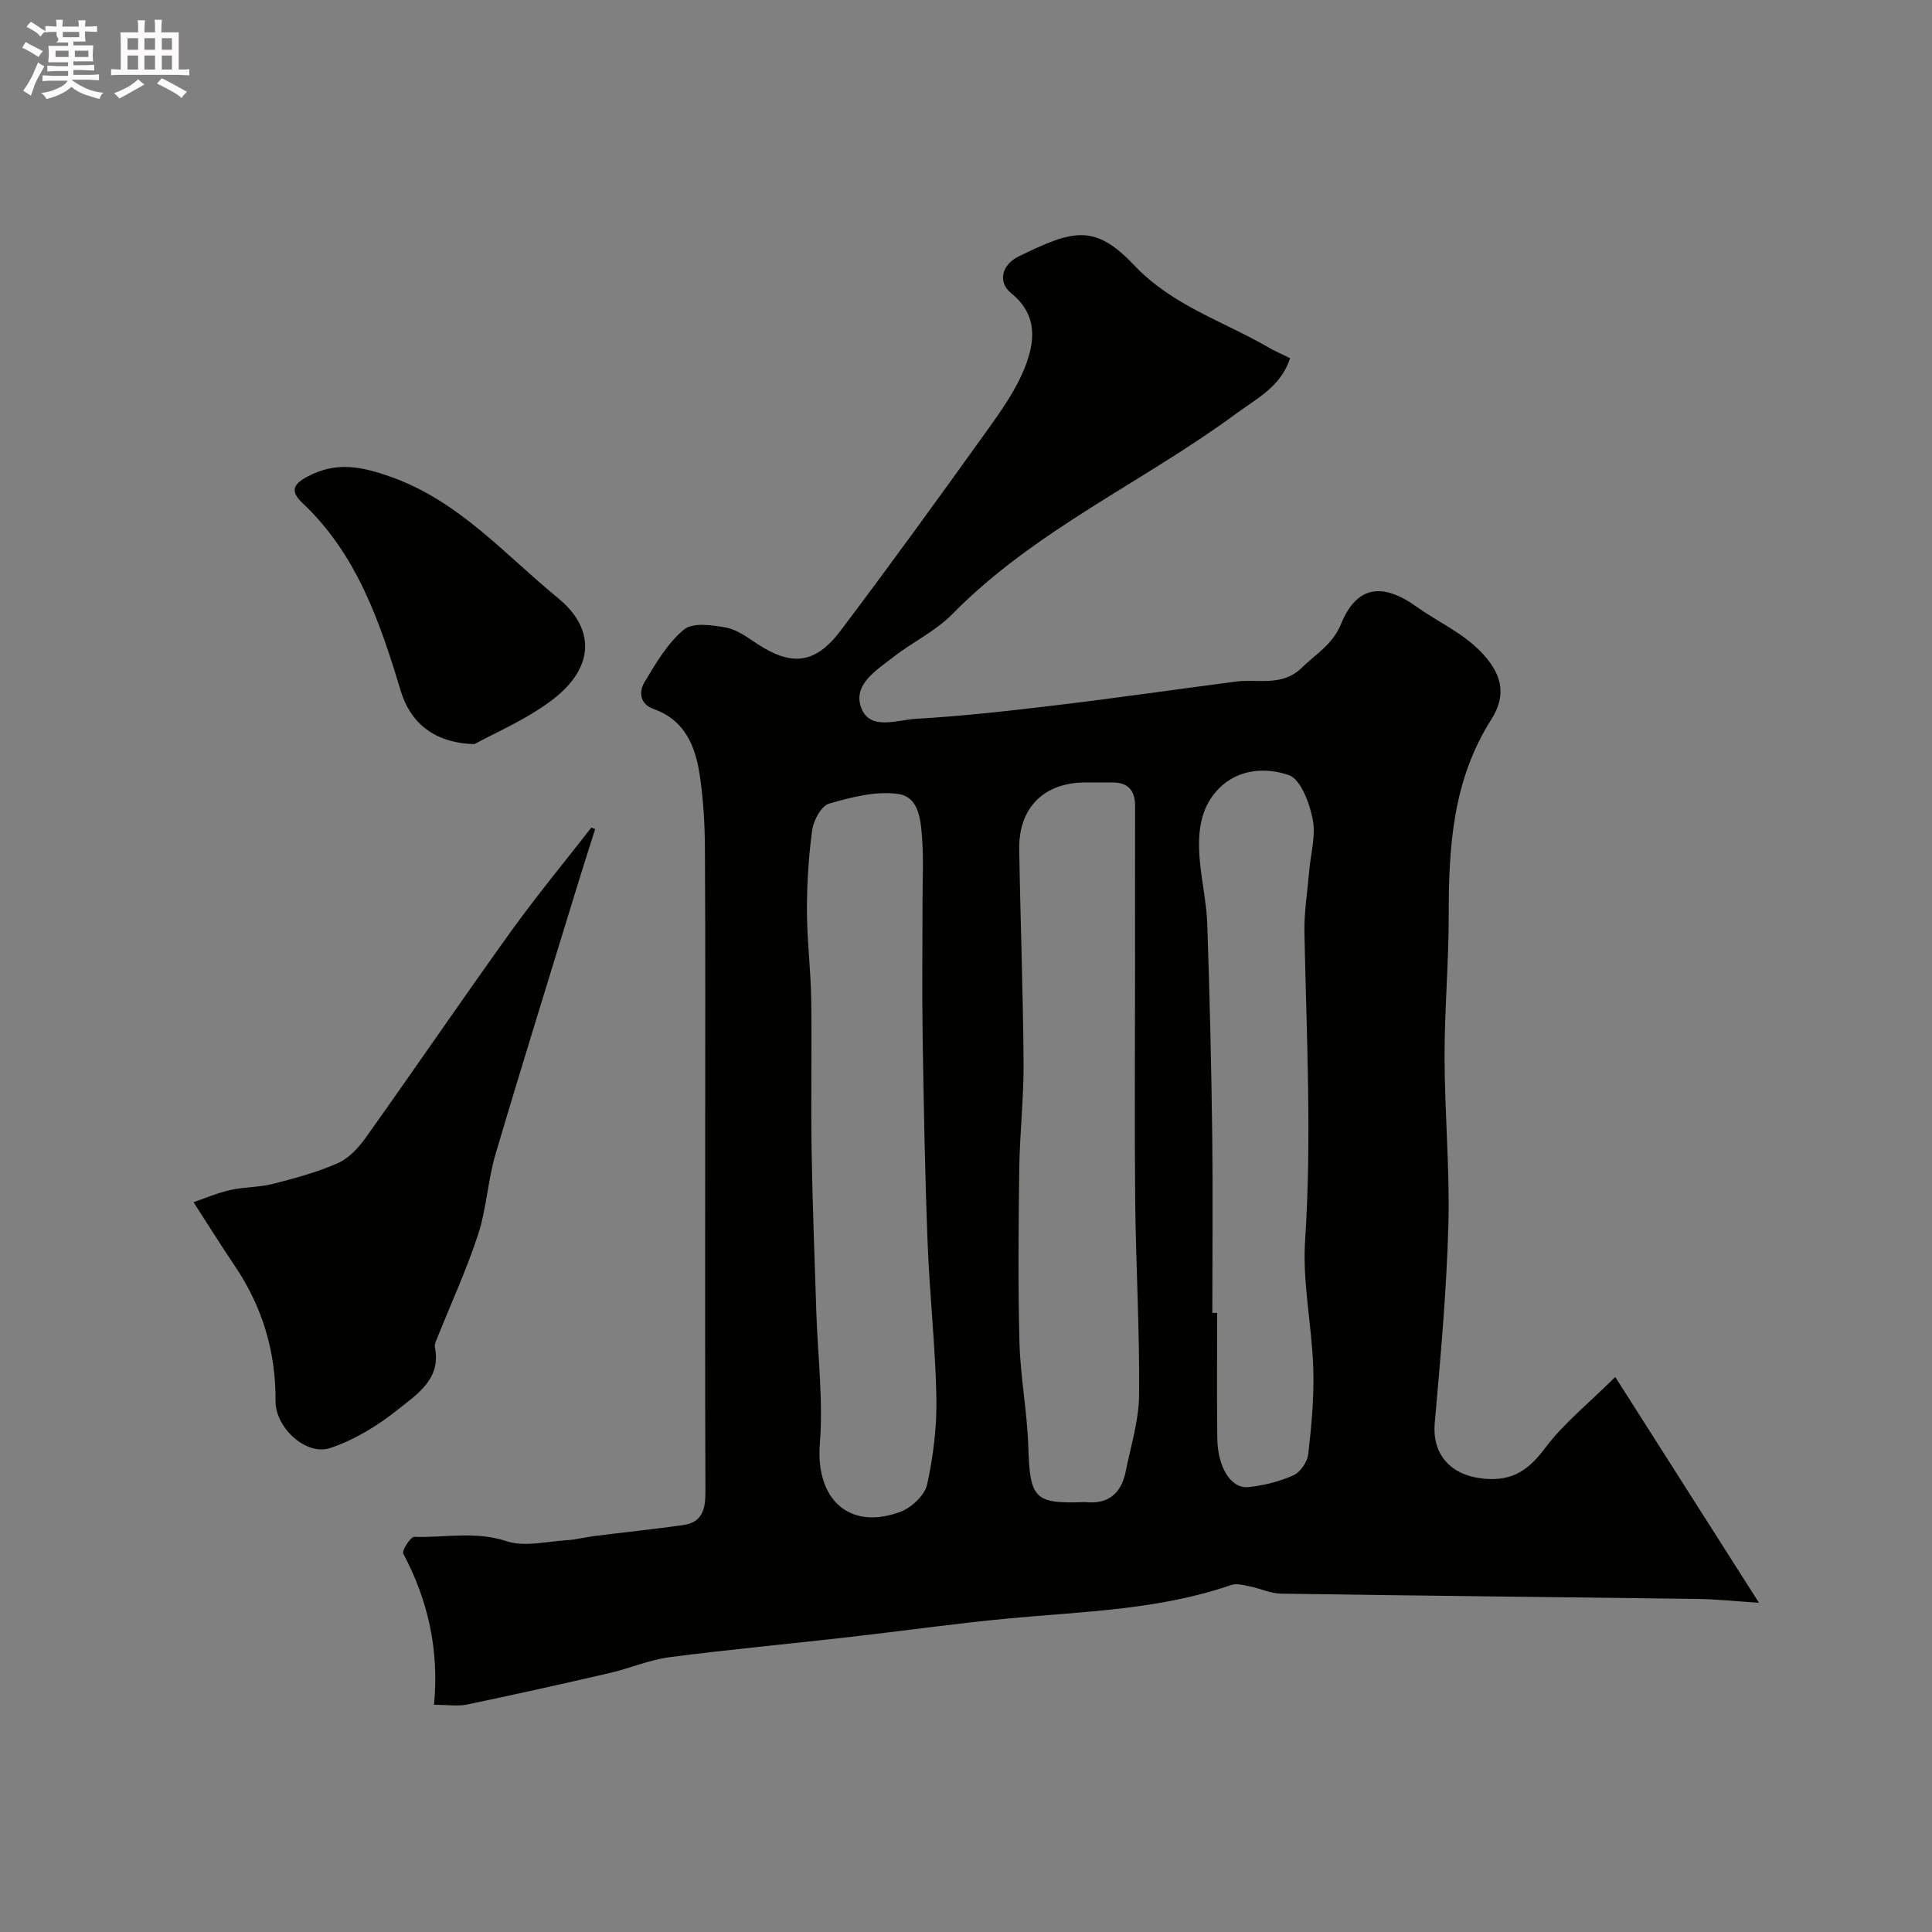
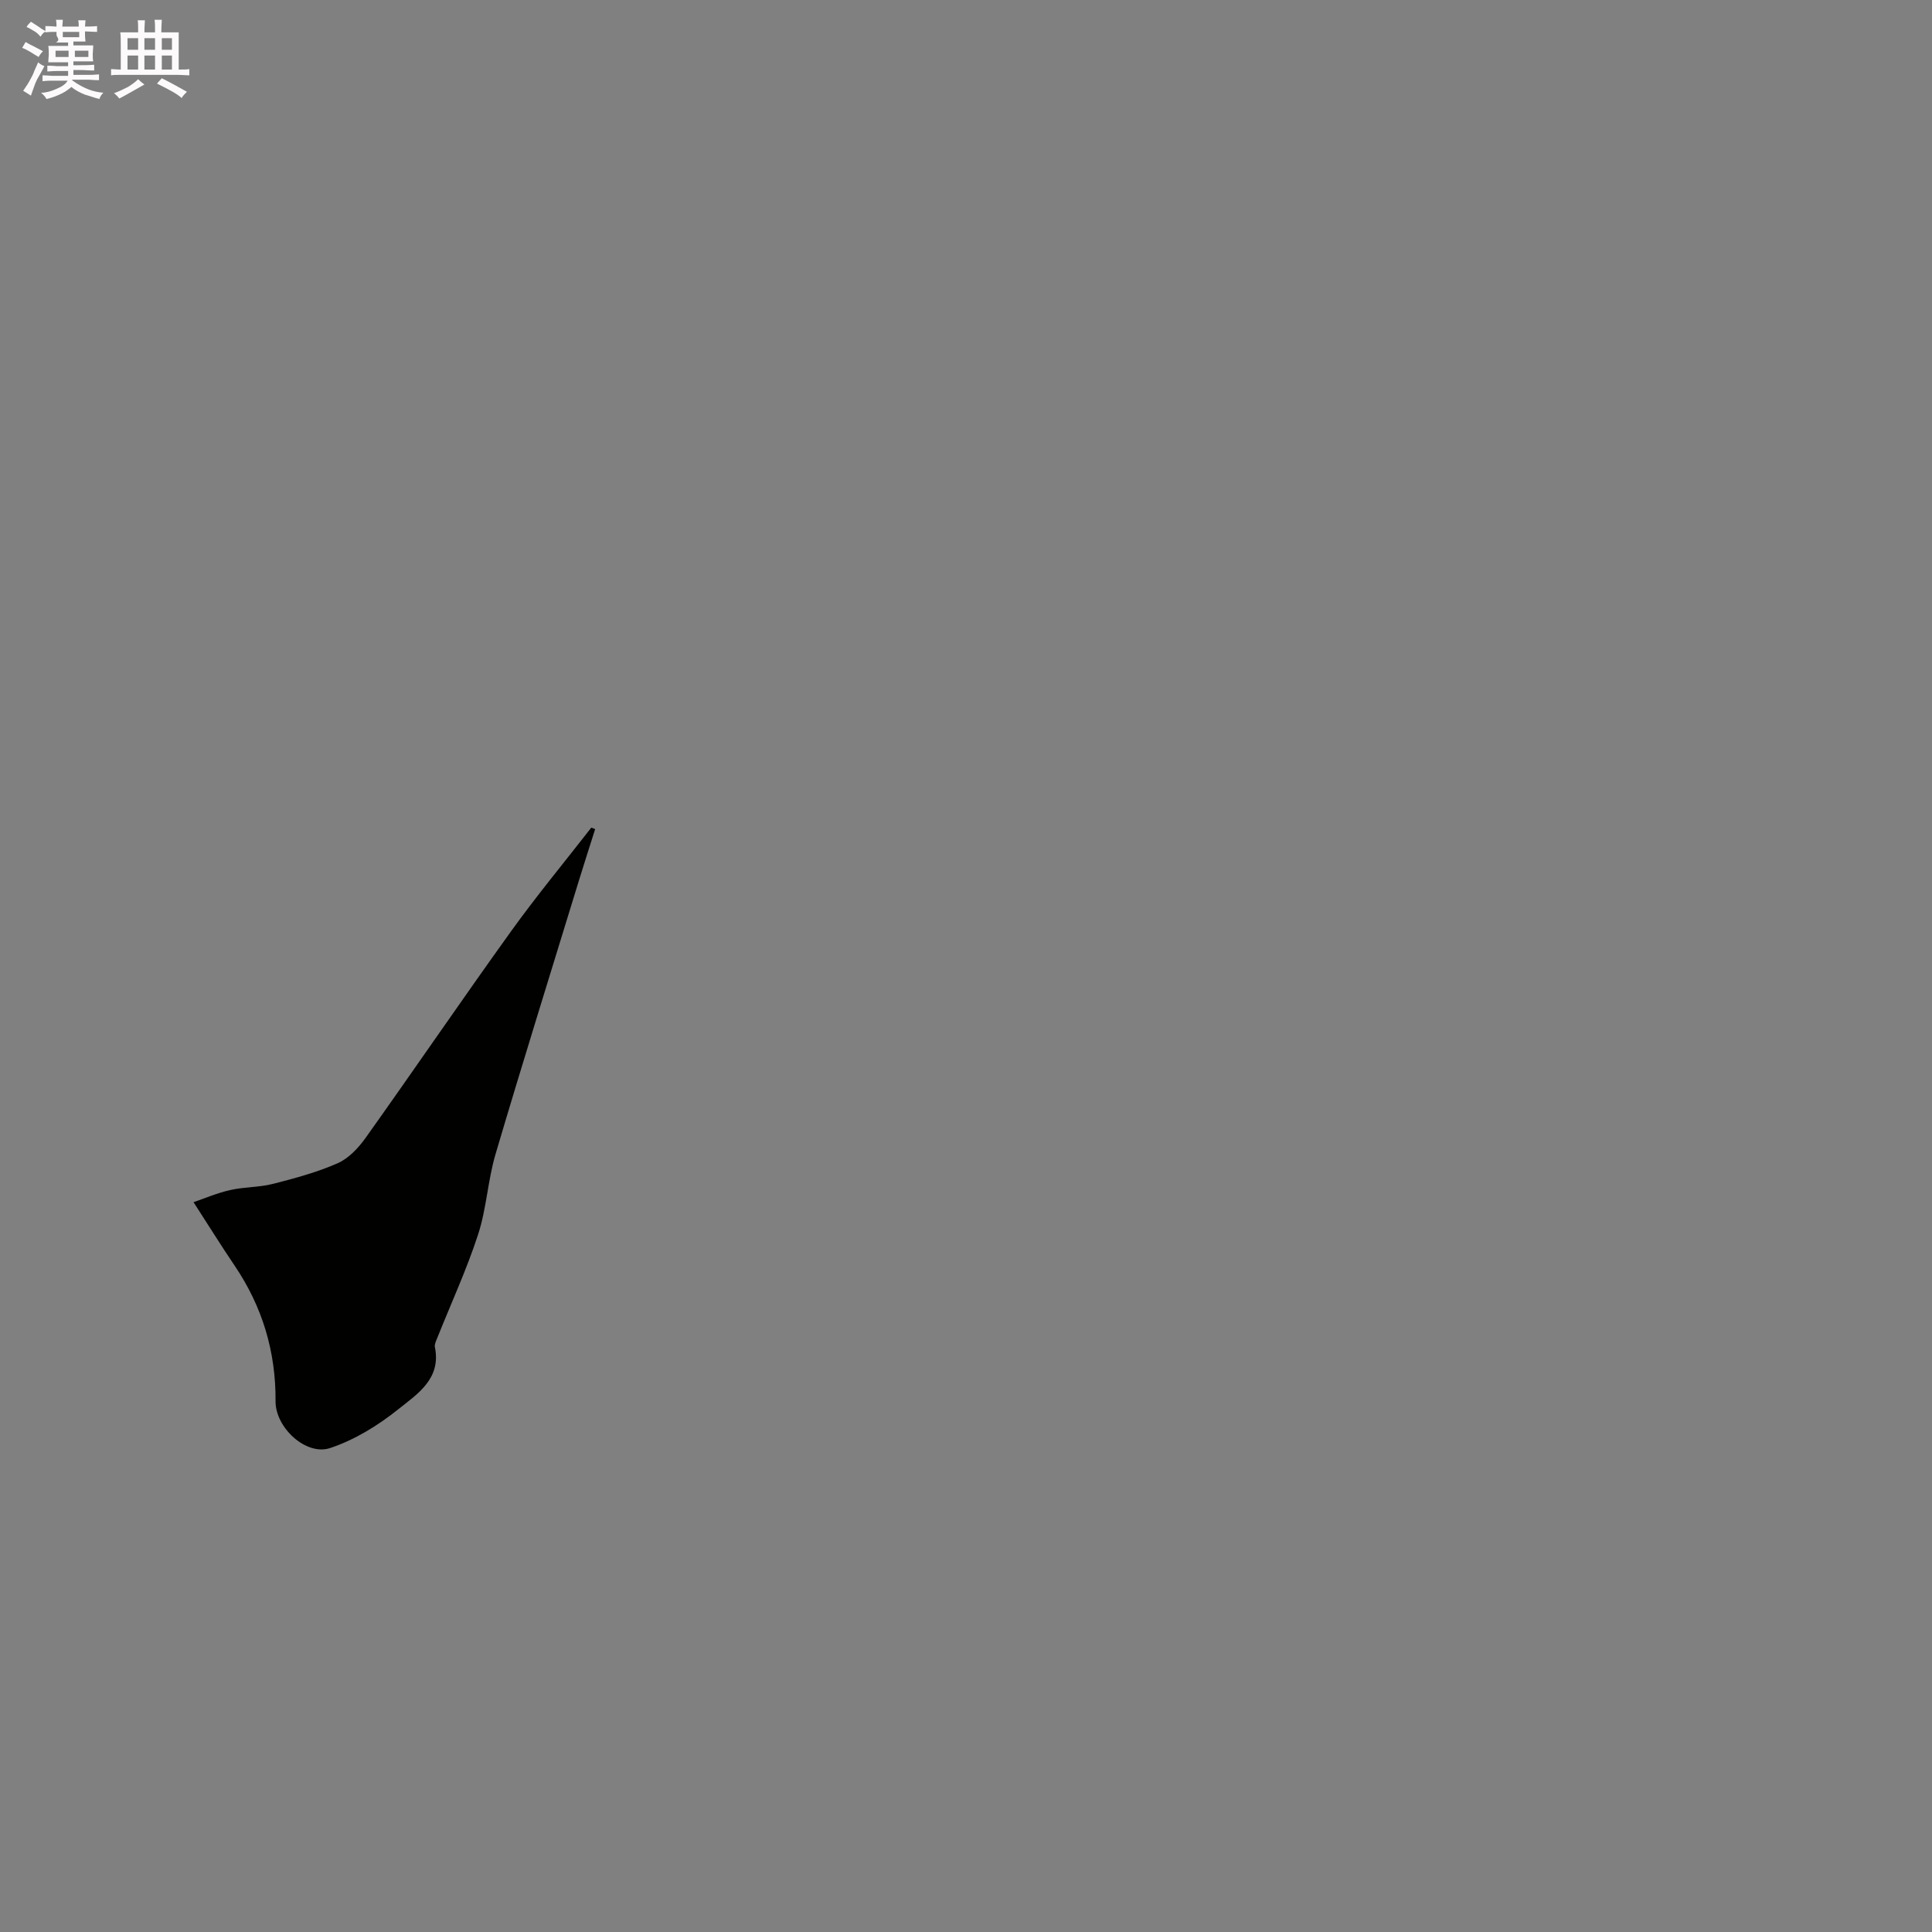
<svg xmlns="http://www.w3.org/2000/svg" enable-background="new 0 0 400 400" viewBox="0 0 400 400">
  <rect x="0" y="0" width="400" height="400" fill="#808080" stroke="none" />
  <path d="m6.8 9.5c.6.3 1.3.7 2.1 1.1-.4.4-.7.8-.9 1.2-.7-.4-1.3-.8-1.8-1.1s-1.1-.6-1.6-.8c.2-.4.5-.8.7-1.2.4.2.8.5 1.5.8zm.9 6.9c-.3.6-.5 1.1-.7 1.7s-.4 1.1-.6 1.7c-.6-.4-1.1-.7-1.6-1 .7-1 1.2-1.8 1.5-2.4.3-.5.6-1.1.8-1.7.3-.6.5-1.2.8-1.8.3.3.8.6 1.3.8-.7 1.3-1.2 2.2-1.5 2.7zm.1-11c.4.3 1 .7 1.7 1.1-.5.2-.8.6-1.1 1.1-.5-.6-1-1-1.4-1.2s-.9-.6-1.5-.8c.2-.4.5-.7.9-1.1.5.3.9.6 1.4.9zm10.5 13.1c1 .4 2 .6 3.1.7-.4.4-.7.8-.8 1.3-.9-.2-1.9-.6-3-.9-1-.4-2-.9-2.8-1.6-.5.4-1.1.9-1.9 1.3s-1.9.9-3.3 1.2c-.1-.3-.5-.8-1.1-1.3 1 0 2.1-.3 3.2-.8 1.2-.5 1.9-1 2.3-1.7h-3.2c-.4 0-1 0-2 .1v-1.2c1 0 1.7.1 2 .1h3.3v-1h-2.3c-.2 0-.9 0-2 .1v-1.2c1.2 0 1.9.1 2 .1h2.3v-.8h-4.1c0-.7.1-1.2.1-1.6 0-.5 0-1.1-.1-1.8h4.1v-.7h-2.5c1-.6.1-1.1.1-1.6v-.6h-.5c-.4 0-1 0-1.8.1v-1.3c1.2 0 1.9.1 2.1.1h.2c0-.3 0-.8-.1-1.4h1.4c0 .6-.1 1-.1 1.4h3.4c0-.4 0-.8-.1-1.3h1.5c0 .4-.1.9-.1 1.3.7 0 1.5 0 2.5-.1v1.2c-1 0-1.8-.1-2.5-.1v.6c0 .3 0 .8.1 1.5h-2.5v.8h4.1c0 .7-.1 1.3-.1 1.8s0 1 .1 1.5h-4.1v.8h1.4c.8 0 1.8 0 2.9-.1v1.2c-1 0-1.9-.1-2.8-.1h-1.5v1h3.2c.3 0 1 0 2.1-.1v1.2c-1.1 0-1.8-.1-2.1-.1h-3.4l-.1.1c1.4 1 2.4 1.5 3.4 1.9zm-4.1-6.7v-1.3h-2.7v1.3zm2.2-4.1v-1.1h-3.4v1.1zm1.9 4.1v-1.3h-2.8v1.3z" fill="#fcfafa" />
  <path d="m37 6.7v2.3 5.4c1 0 1.8 0 2.2-.1v1.3c-.6 0-1.5-.1-2.5-.1h-11.9c-.7 0-1.3 0-1.8.1v-1.3c.5 0 1.1.1 2 .1v-5.2c0-1 0-1.8-.1-2.5h3.7c0-1.3 0-2.1-.1-2.5h1.5c0 .4-.1 1.3-.1 2.5h2.2c0-1.2 0-2.1-.1-2.6h1.5c0 .4-.1 1.3-.1 2.6zm-12.3 13.7c-.3-.4-.7-.8-1.1-1.1 1.1-.4 2.1-.9 2.9-1.3.8-.5 1.5-1 2.1-1.6.4.4.9.8 1.3 1.1-2.5 1.4-4.2 2.4-5.2 2.9zm3.9-10.1v-2.4h-2.2v2.4zm0 4.1v-2.9h-2.2v2.9zm3.5-4.1v-2.4h-2.2v2.4zm0 4.1v-2.9h-2.2v2.9zm.4 2.9 1-1.1c.6.3 1.4.7 2.5 1.3s2 1.1 2.7 1.5c-.4.4-.8.8-1.1 1.3-.8-.8-2.5-1.7-5.1-3zm3.1-7v-2.4h-2.1v2.4zm0 4.1v-2.9h-2.1v2.9z" fill="#fcfafa" />
  <g fill="#010100">
-     <path d="m89.86 352.96c1.08-11.42-1.24-21.64-6.37-31.3-.33-.63 1.51-3.49 2.28-3.47 6.35.2 12.66-1.24 19.12.9 3.74 1.24 8.3.04 12.49-.21 1.93-.11 3.84-.63 5.77-.87 6.11-.77 12.25-1.41 18.35-2.27 3.92-.55 4.56-3.35 4.55-6.84-.09-23.83-.05-47.66-.05-71.49 0-20.53.07-41.07-.05-61.6-.03-5.1-.31-10.25-1.07-15.29-.89-5.98-3.06-11.41-9.5-13.71-2.94-1.05-3.16-3.54-1.94-5.58 2.34-3.89 4.75-8.05 8.15-10.88 1.81-1.51 5.82-.95 8.68-.43 2.29.41 4.43 2.02 6.47 3.36 7.15 4.7 12.05 4.24 17.32-2.74 10.23-13.55 20.19-27.31 30.09-41.11 3.01-4.2 6.11-8.54 8-13.28 2.12-5.3 2.81-10.91-2.78-15.43-2.84-2.29-2-5.91 1.53-7.63 11.11-5.41 15.64-6.92 23.85 1.76 8.01 8.46 18.44 11.6 27.82 17.05 1.39.81 2.88 1.44 4.54 2.26-1.97 5.95-6.89 8.31-11.19 11.49-19.32 14.23-41.69 24.11-58.79 41.53-3.49 3.55-8.28 5.79-12.25 8.91-3.45 2.71-8.44 5.69-6.53 10.56 1.82 4.64 7.4 2.4 11.19 2.18 9.82-.56 19.62-1.68 29.4-2.85 12.34-1.48 24.64-3.27 36.97-4.87 4.61-.6 9.55 1.13 13.64-2.89 2.91-2.86 6.34-4.73 8.11-9.06 3.25-7.93 8.59-8.56 15.57-3.58 4.38 3.13 9.35 5.28 13.26 9.26 4.31 4.39 5.65 8.79 2.27 14.11-8.05 12.68-8.82 26.45-8.82 40.68 0 9.77-.88 19.53-.86 29.3.02 11.6 1.11 23.21.79 34.79-.38 13.64-1.62 27.27-2.82 40.87-.58 6.65 3.37 10.94 10.27 11.56 5.9.53 9.23-1.86 12.63-6.41 3.74-5 8.78-9.01 14.47-14.65 10.27 16.13 19.73 31 29.76 46.75-5.21-.34-8.92-.75-12.64-.8-28.76-.38-57.53-.66-86.29-1.09-2.16-.03-4.3-1.07-6.48-1.5-1.27-.26-2.75-.68-3.88-.29-14.9 5.15-30.5 5.47-45.96 6.91-11.09 1.04-22.13 2.62-33.2 3.88-12.38 1.41-24.79 2.55-37.14 4.16-4.2.55-8.23 2.32-12.4 3.28-9.81 2.27-19.65 4.46-29.51 6.52-1.91.39-3.98.05-6.82.05zm145.14-152.28c0-11.26-.02-22.53.01-33.79.01-3.27-1.49-4.93-4.81-4.89-1.83.02-3.67 0-5.5 0-8.51 0-13.81 5.2-13.68 13.78.23 14.76.8 29.53.9 44.29.05 7.26-.79 14.53-.89 21.8-.16 12.03-.28 24.06.04 36.08.19 7.21 1.61 14.38 1.83 21.59.33 10.65 1.24 11.82 11.38 11.46.17-.01.33-.02.5 0 4.77.49 7.39-1.9 8.29-6.37 1.05-5.25 2.72-10.52 2.77-15.8.12-13.45-.67-26.91-.81-40.37-.16-15.92-.03-31.85-.03-47.78zm-44-14.2c0-4.16.22-8.34-.06-12.48-.27-3.88-.53-9-4.98-9.62-4.61-.65-9.68.67-14.3 2-1.6.46-3.22 3.43-3.5 5.44-.76 5.53-1.1 11.17-1.09 16.76.01 6.09.79 12.18.88 18.28.16 10.34-.09 20.68.08 31.02.18 11.25.62 22.51.98 33.76.29 9.09 1.45 18.24.73 27.25-.91 11.42 5.98 18.04 16.62 14.14 2.32-.85 5.1-3.44 5.59-5.69 1.29-5.86 2.03-11.99 1.92-18-.21-10.7-1.41-21.37-1.82-32.07-.54-14.07-.8-28.16-1.02-42.24-.15-9.52-.03-19.04-.03-28.55zm60 85.34h1c0 8.66-.08 17.32.03 25.98.07 5.98 2.83 10.45 6.4 10.09 3.18-.32 6.44-1.14 9.35-2.44 1.43-.64 2.9-2.78 3.08-4.38.67-5.89 1.23-11.86 1.04-17.77-.28-8.86-2.27-17.77-1.69-26.54 1.4-21.23.28-42.39-.14-63.59-.09-4.25.62-8.52.98-12.78.3-3.6 1.41-7.34.74-10.74-.67-3.38-2.47-8.3-4.95-9.17-4.6-1.6-10.3-1.37-14.38 2.67-4 3.96-4.5 9.21-4.1 14.48.35 4.56 1.43 9.08 1.59 13.64.5 14.58.84 29.18 1.03 43.77.15 12.26.02 24.52.02 36.78z" />
    <path d="m123.22 171.66c-1.09 3.46-2.22 6.91-3.28 10.38-5.81 18.97-11.73 37.91-17.35 56.93-1.6 5.43-1.86 11.27-3.61 16.63-2.38 7.3-5.62 14.31-8.47 21.46-.24.59-.59 1.29-.47 1.86 1.35 6.57-3.67 9.72-7.59 12.86-4.19 3.36-9.06 6.35-14.12 8.03-4.97 1.64-11.32-4.24-11.28-9.7.07-10.28-2.73-19.58-8.47-28.07-2.7-3.98-5.24-8.08-8.51-13.14 2.26-.77 4.86-1.9 7.58-2.51 2.9-.66 5.98-.55 8.86-1.28 4.55-1.16 9.14-2.4 13.41-4.28 2.28-1.01 4.29-3.17 5.79-5.27 10.1-14.18 19.91-28.57 30.07-42.71 5.29-7.36 11.08-14.35 16.65-21.51.26.09.53.2.79.32z" />
-     <path d="m98.24 154.06c-8.61-.21-13.36-4.7-15.25-10.95-4.3-14.25-9.07-28.33-20.35-38.95-2.59-2.44-2-3.9 1.06-5.51 5.83-3.09 10.94-2.14 17.12.04 14.22 5.01 23.74 16.17 34.74 25.16 7.43 6.07 7.86 14.13-1.21 21.05-5.43 4.13-11.96 6.85-16.11 9.16z" />
  </g>
</svg>